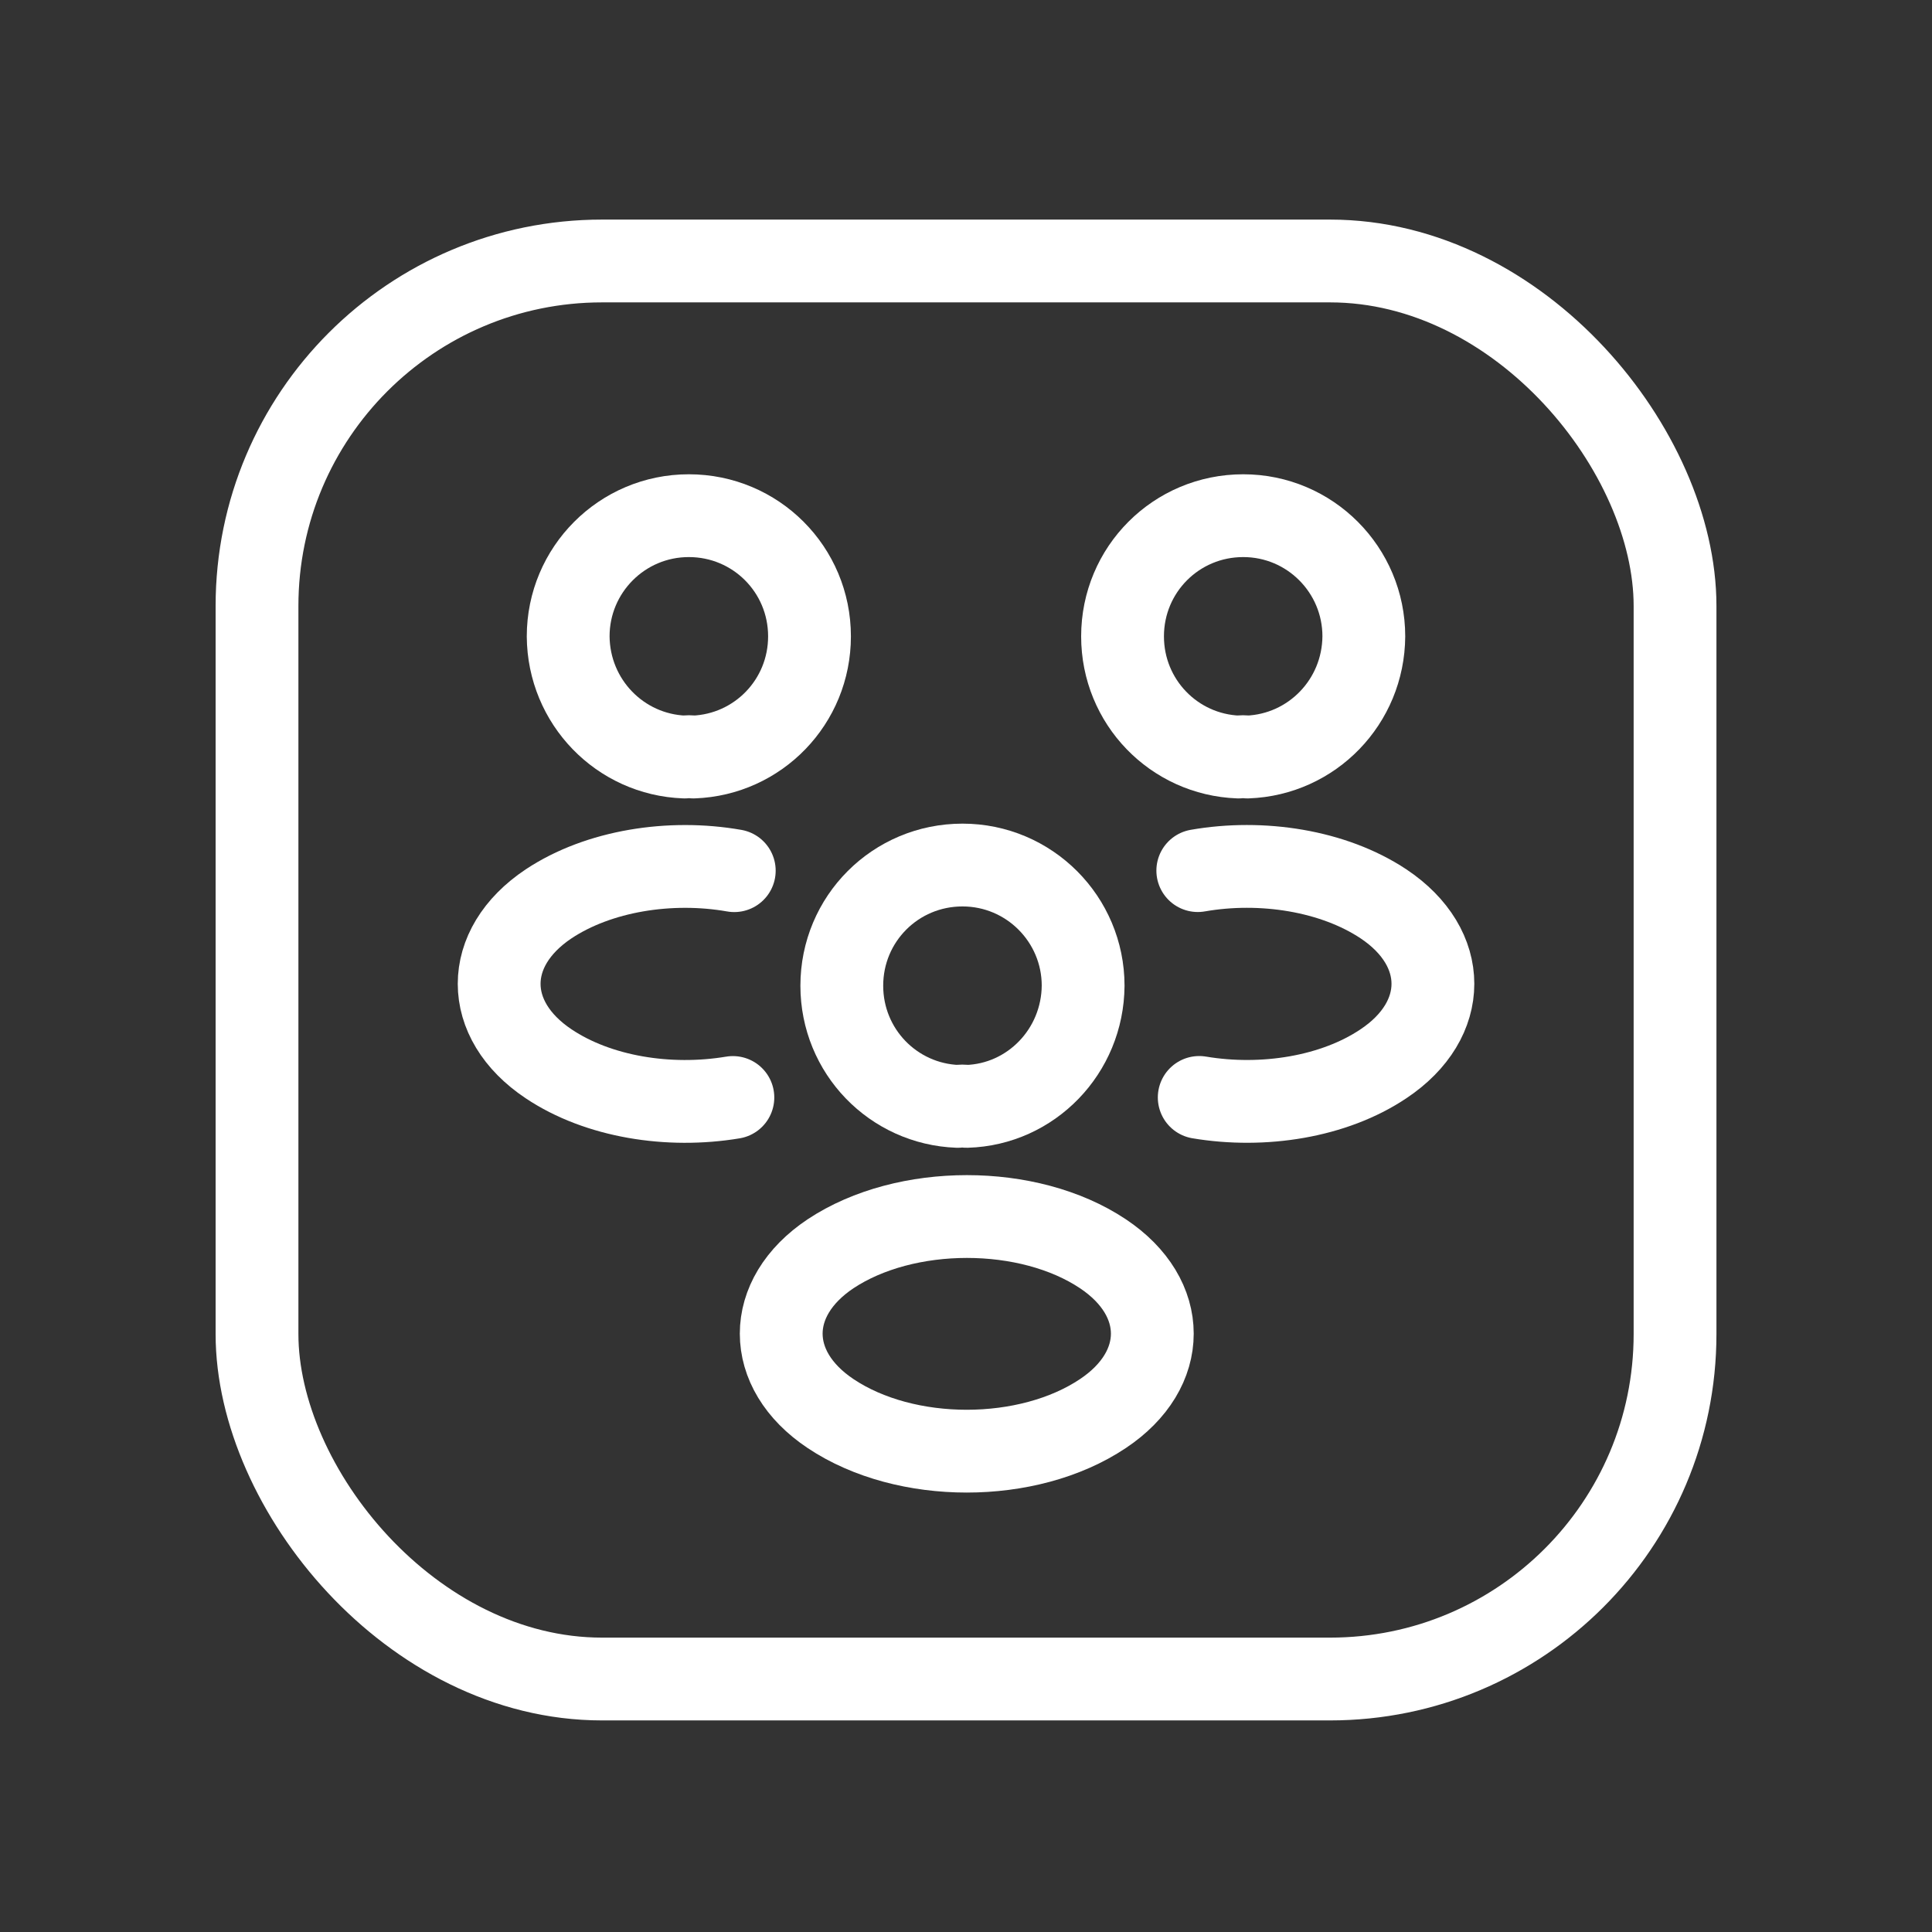
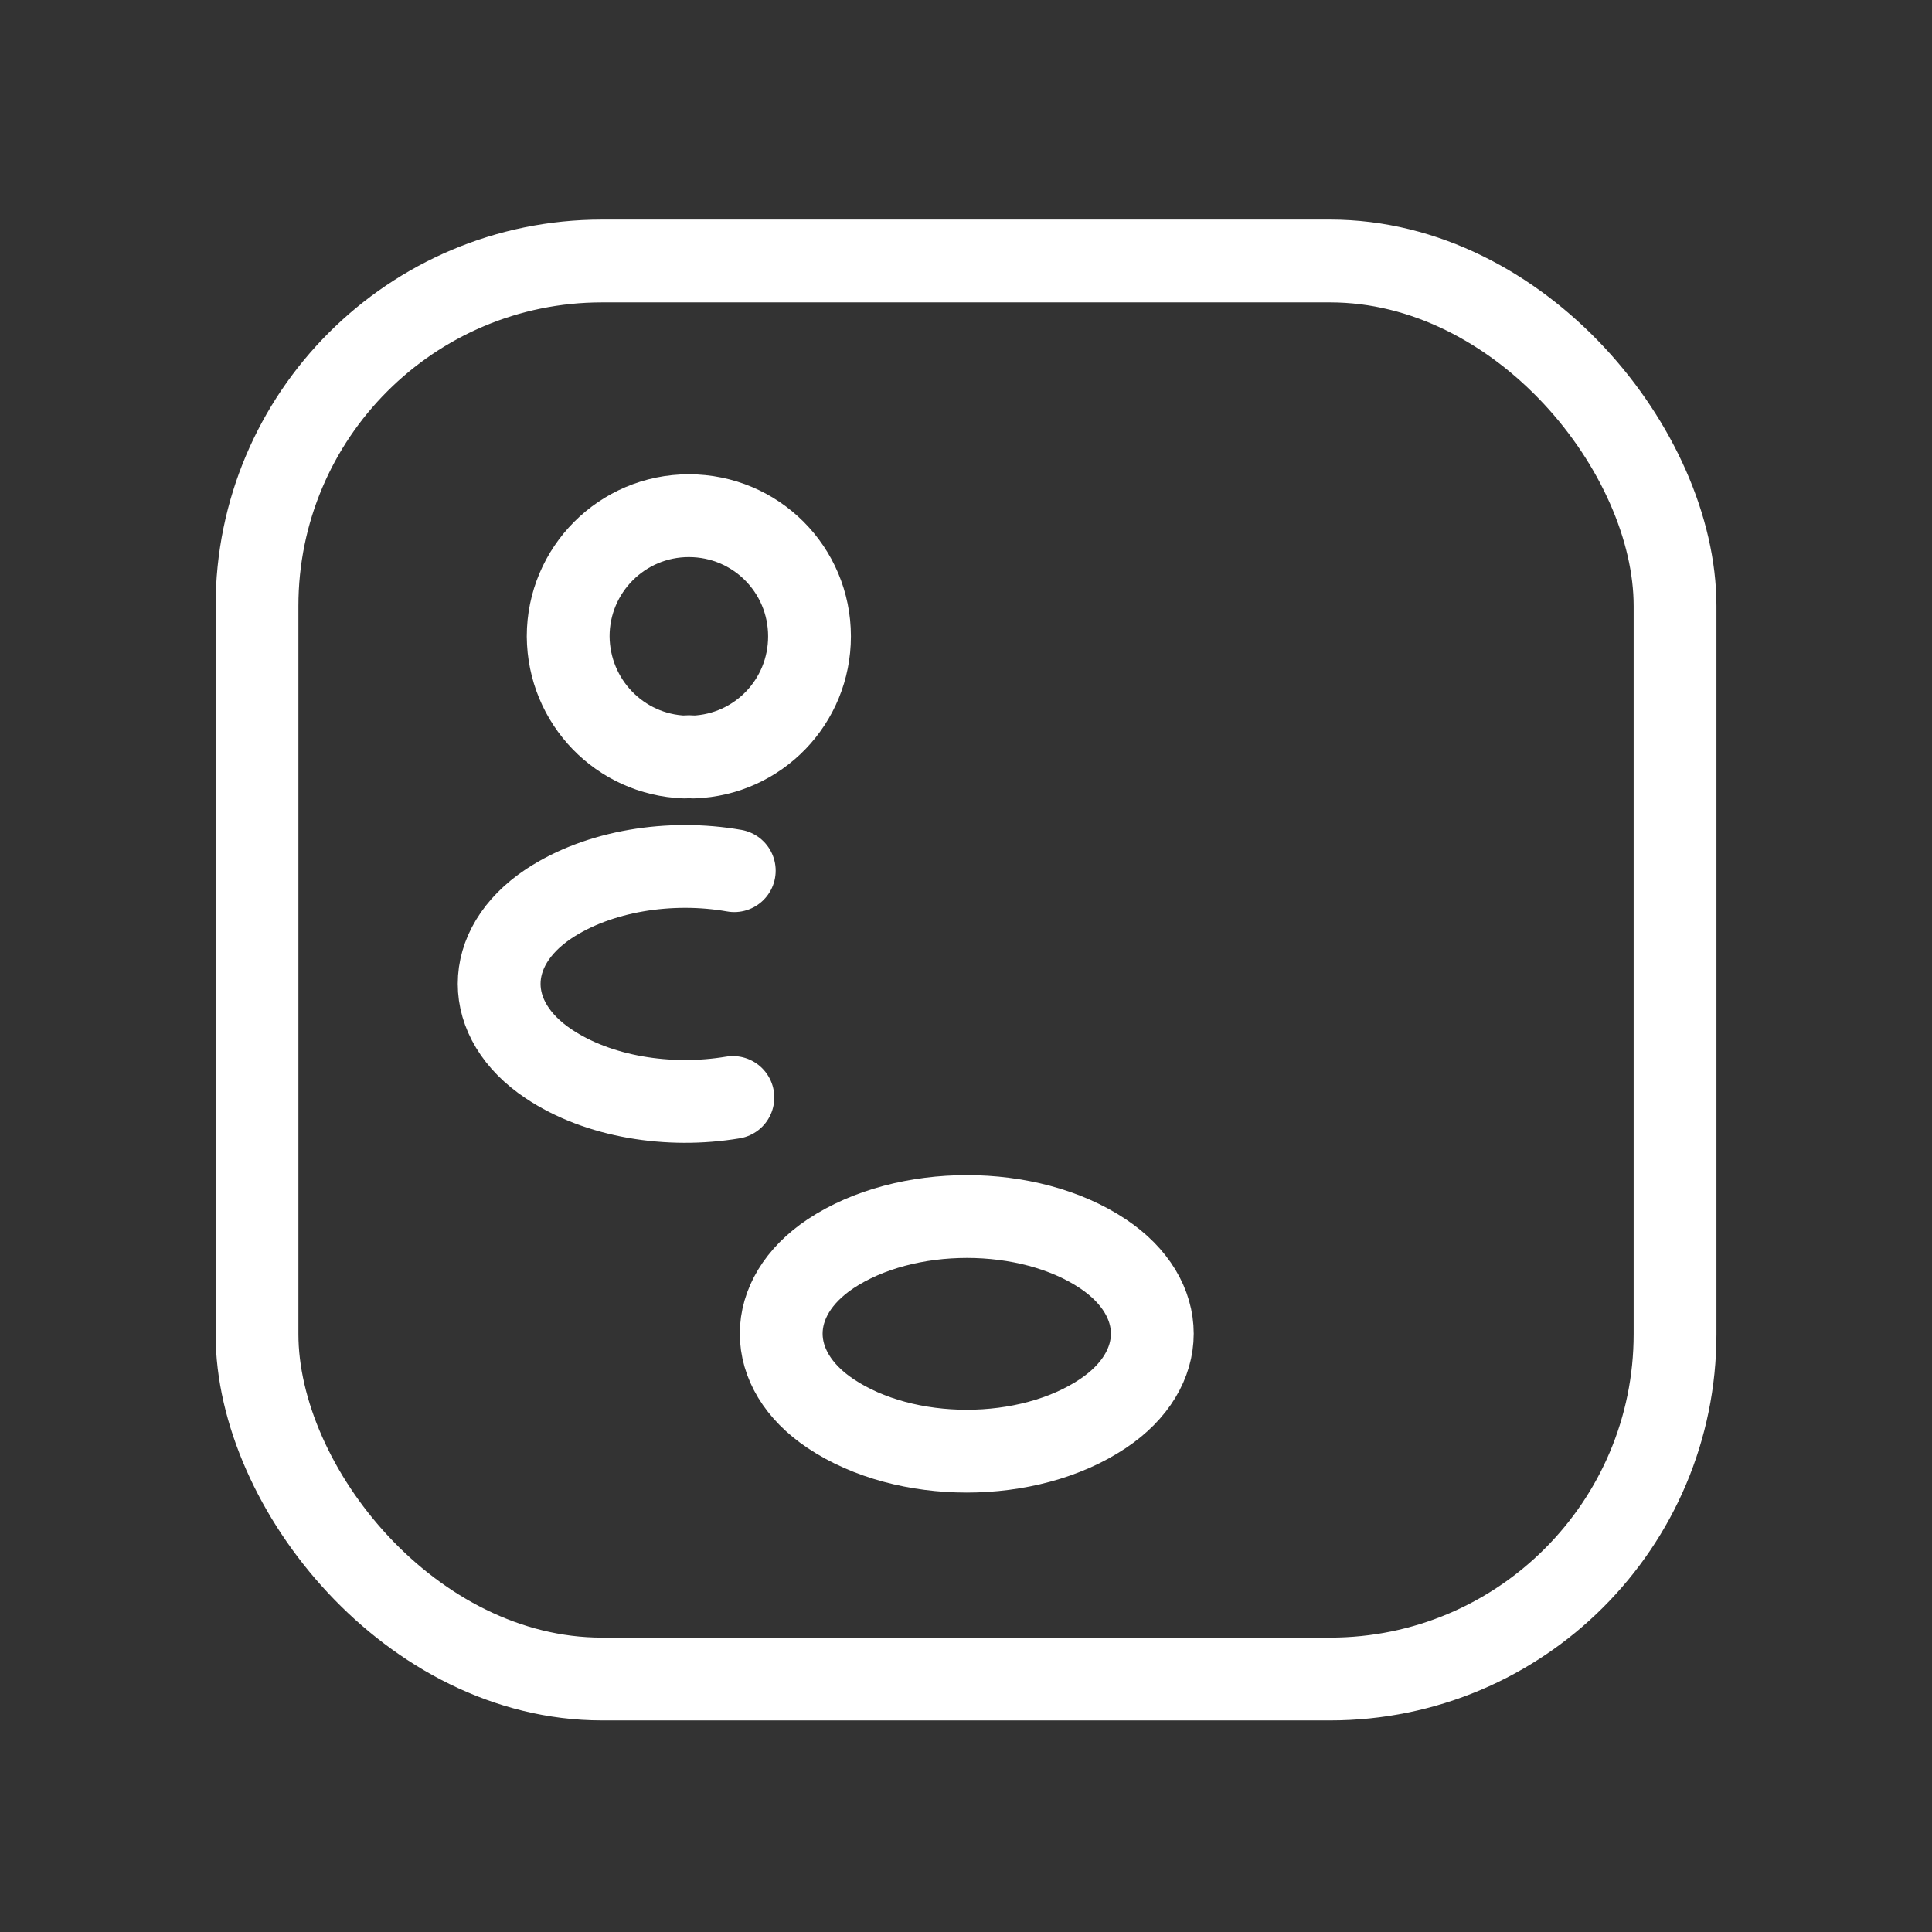
<svg xmlns="http://www.w3.org/2000/svg" width="35" height="35" viewBox="0 0 35 35" fill="none">
  <rect x="0" y="0" width="35" height="35" fill="#333333" stroke="none" />
  <rect x="4.656" y="4.728" width="25.689" height="25.689" rx="6.25" stroke="white" stroke-width="1.5" />
-   <path d="M22.598 13.714C22.547 13.705 22.488 13.705 22.437 13.714C21.268 13.671 20.336 12.714 20.336 11.528C20.336 10.317 21.31 9.342 22.522 9.342C23.733 9.342 24.707 10.325 24.707 11.528C24.699 12.714 23.767 13.671 22.598 13.714Z" stroke="white" stroke-width="1.5" stroke-linecap="round" stroke-linejoin="round" />
-   <path d="M21.725 19.881C22.885 20.076 24.165 19.873 25.063 19.271C26.257 18.475 26.257 17.17 25.063 16.374C24.156 15.772 22.86 15.569 21.699 15.772" stroke="white" stroke-width="1.5" stroke-linecap="round" stroke-linejoin="round" />
  <path d="M12.402 13.714C12.453 13.705 12.513 13.705 12.563 13.714C13.733 13.671 14.665 12.714 14.665 11.528C14.665 10.317 13.69 9.342 12.479 9.342C11.267 9.342 10.293 10.325 10.293 11.528C10.301 12.714 11.233 13.671 12.402 13.714Z" stroke="white" stroke-width="1.5" stroke-linecap="round" stroke-linejoin="round" />
  <path d="M13.277 19.882C12.116 20.076 10.837 19.873 9.939 19.272C8.744 18.475 8.744 17.171 9.939 16.374C10.845 15.773 12.142 15.569 13.302 15.773" stroke="white" stroke-width="1.5" stroke-linecap="round" stroke-linejoin="round" />
-   <path d="M17.512 20.043C17.461 20.034 17.402 20.034 17.351 20.043C16.182 20 15.25 19.043 15.25 17.857C15.25 16.645 16.224 15.671 17.436 15.671C18.647 15.671 19.622 16.654 19.622 17.857C19.613 19.043 18.681 20.009 17.512 20.043Z" stroke="white" stroke-width="1.5" stroke-linecap="round" stroke-linejoin="round" />
  <path d="M15.048 22.712C13.854 23.508 13.854 24.813 15.048 25.609C16.404 26.516 18.623 26.516 19.979 25.609C21.174 24.813 21.174 23.508 19.979 22.712C18.632 21.814 16.404 21.814 15.048 22.712Z" stroke="white" stroke-width="1.5" stroke-linecap="round" stroke-linejoin="round" />
</svg>